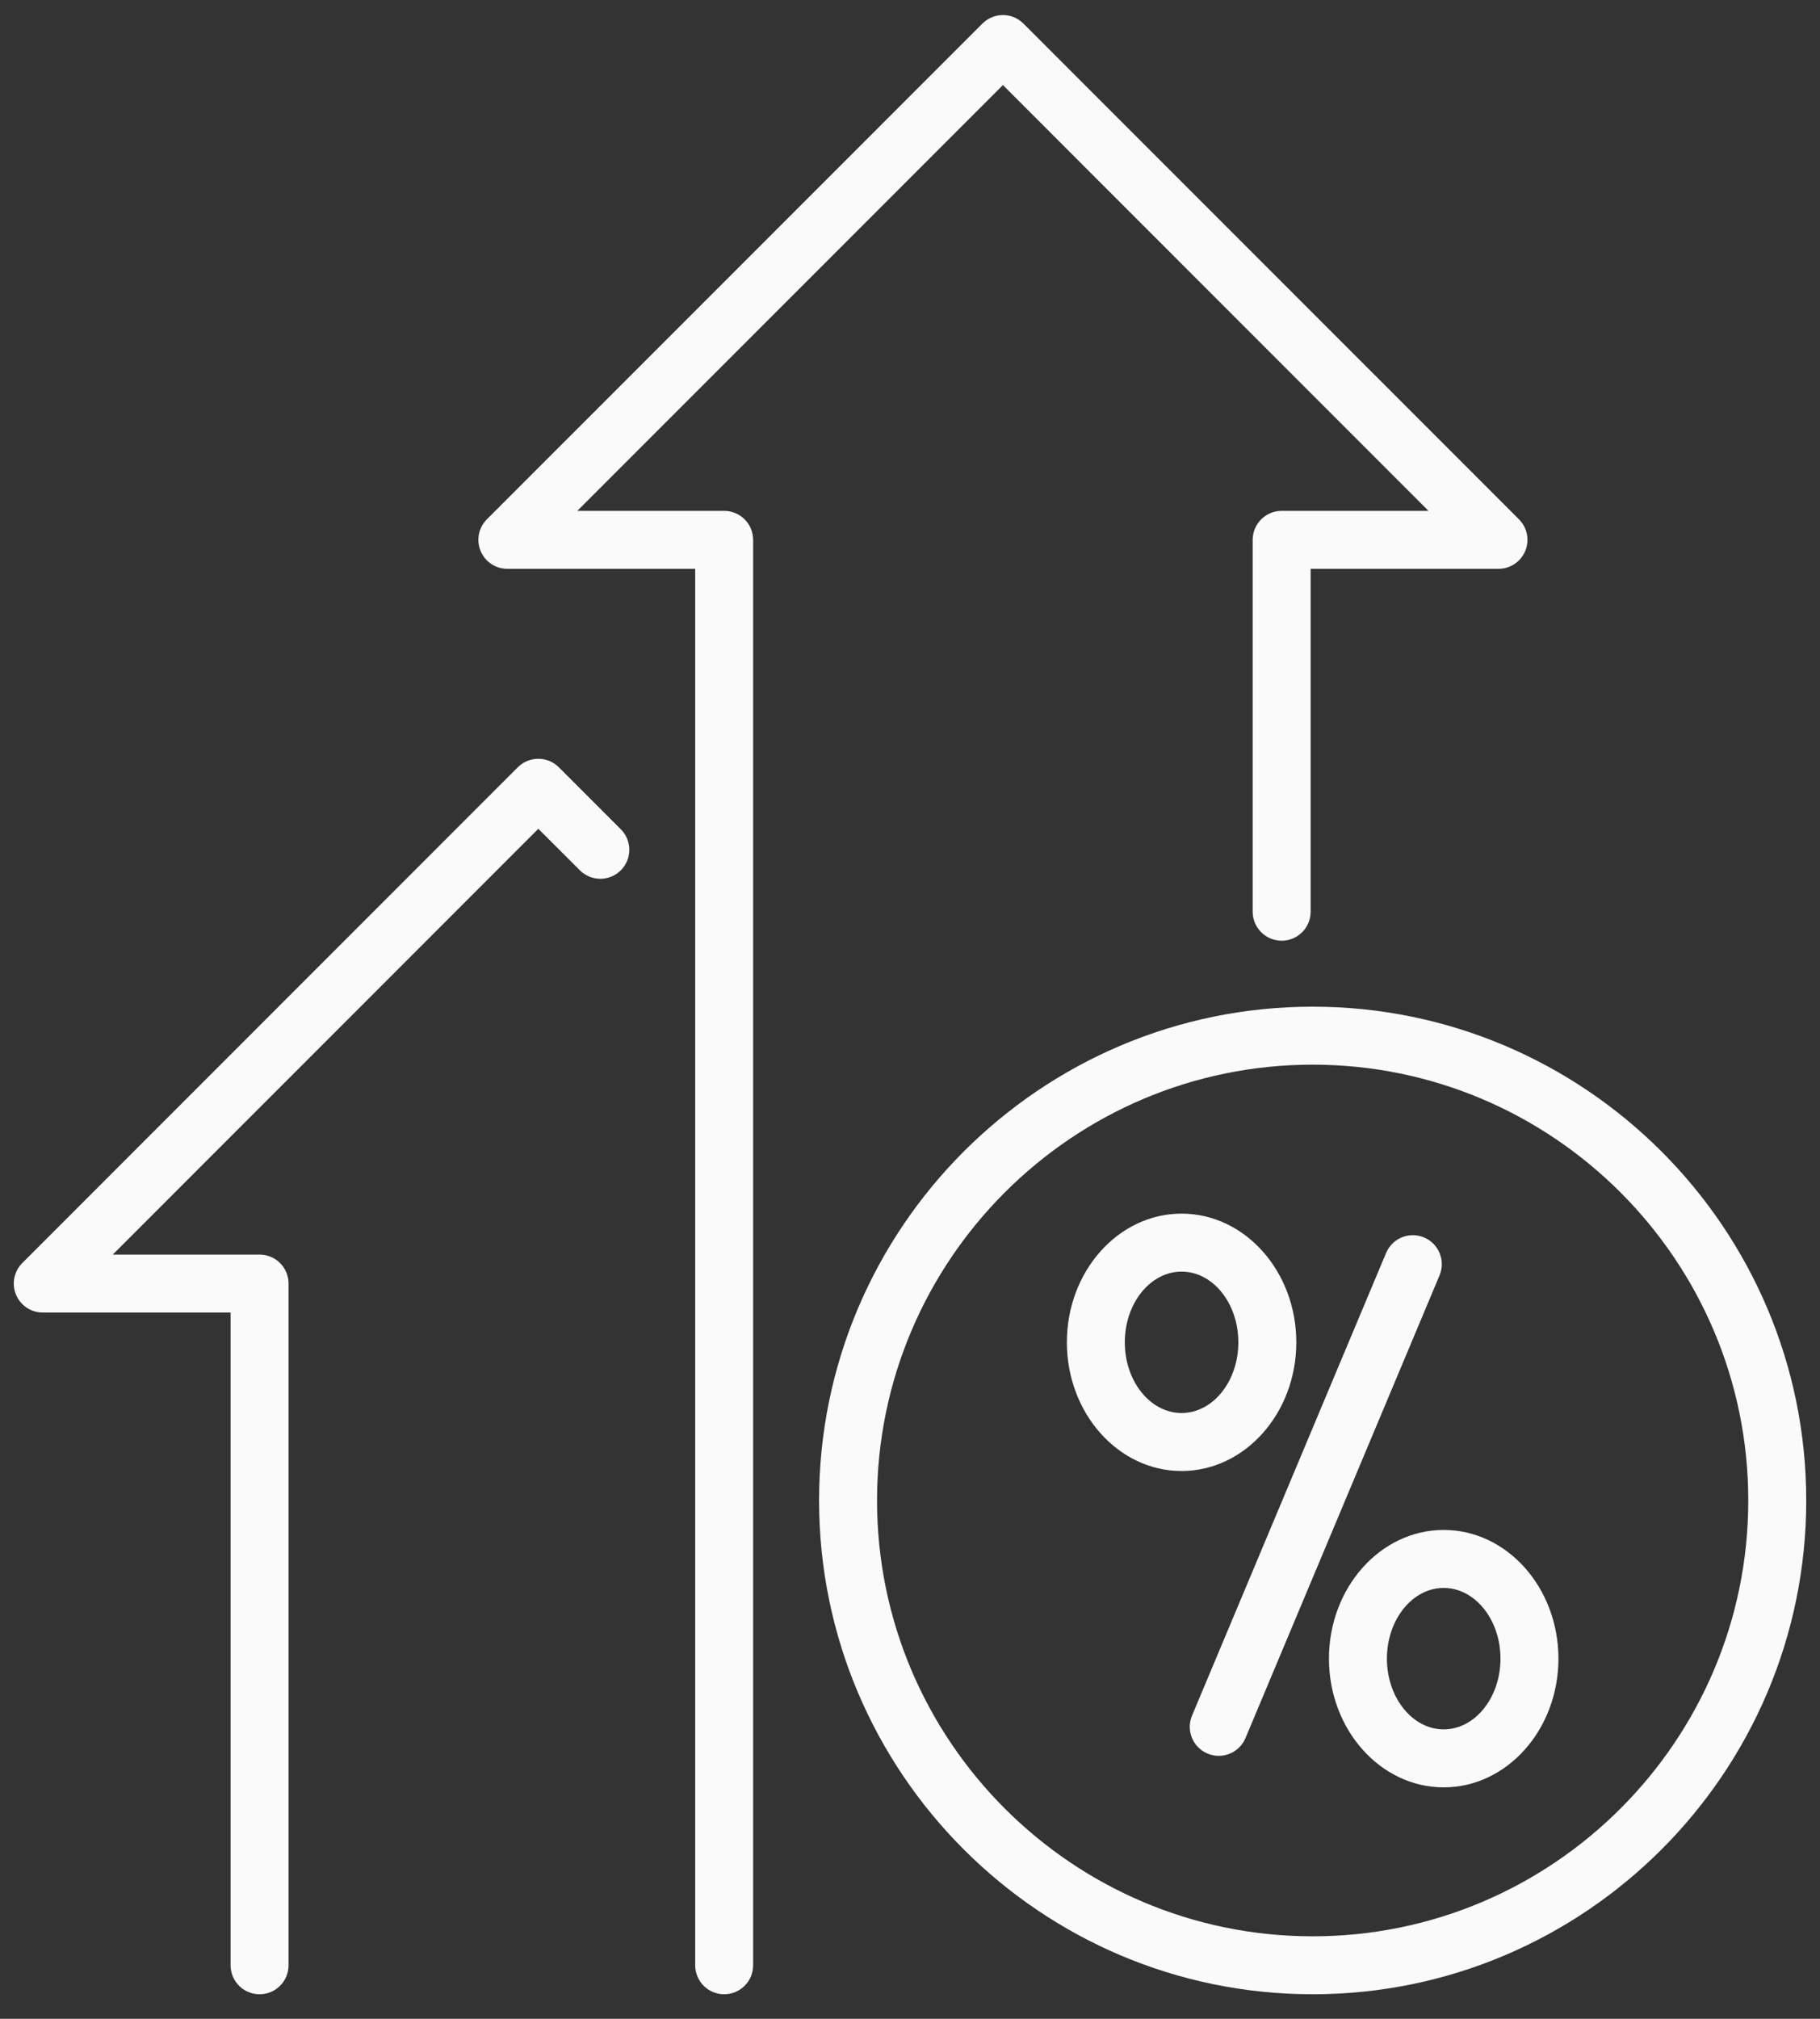
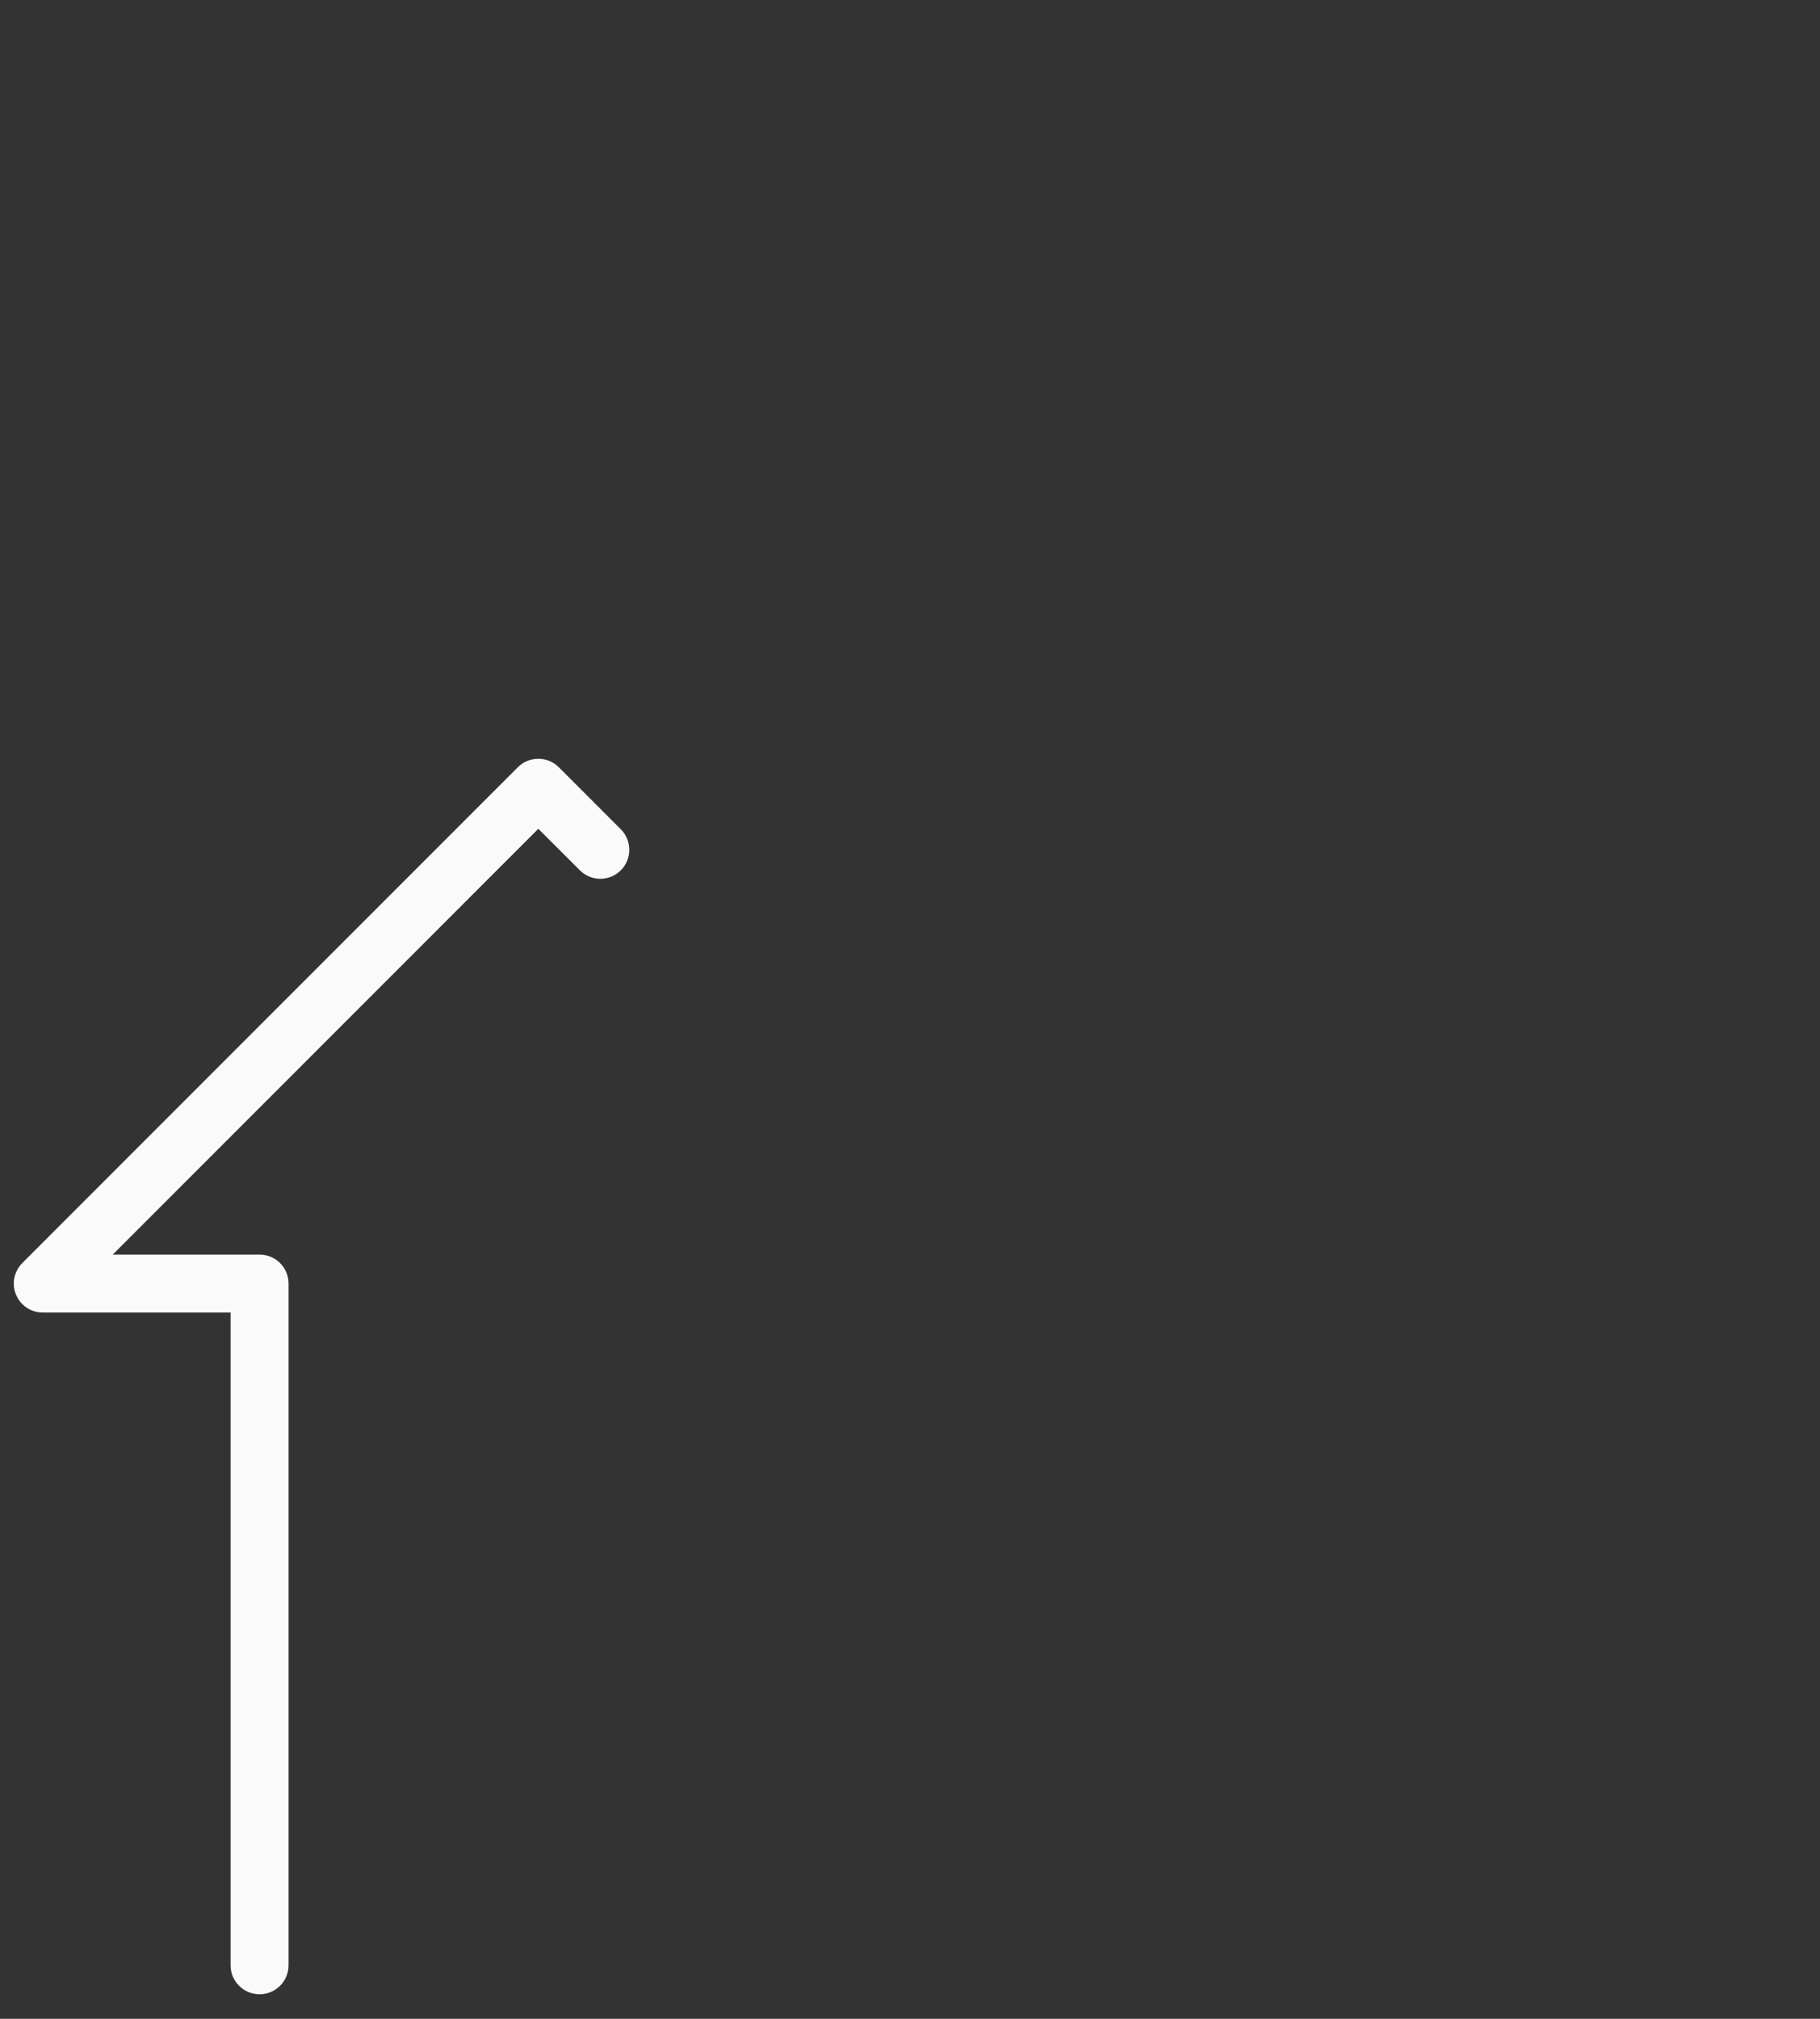
<svg xmlns="http://www.w3.org/2000/svg" width="46" height="51" viewBox="0 0 46 51" fill="none">
  <rect x="0" y="0" width="46" height="51" fill="#333333" stroke="none" />
-   <path d="M18.303 12.906H14.591L25.349 2.149L36.105 12.906H32.394C31.989 12.906 31.661 13.234 31.661 13.638V23.032C31.661 23.436 31.989 23.765 32.394 23.765C32.798 23.765 33.126 23.436 33.126 23.032V14.37H37.874C38.17 14.37 38.437 14.192 38.55 13.918C38.664 13.645 38.601 13.33 38.392 13.12L25.866 0.595C25.729 0.458 25.543 0.38 25.349 0.38C25.154 0.38 24.968 0.458 24.831 0.595L12.305 13.12C12.096 13.33 12.033 13.645 12.147 13.918C12.26 14.192 12.527 14.37 12.823 14.37H17.571V49.648C17.571 50.053 17.898 50.38 18.303 50.38C18.707 50.38 19.035 50.053 19.035 49.648V13.638C19.035 13.234 18.708 12.906 18.303 12.906Z" fill="#FAFAFA" />
  <path d="M14.124 19.383C13.838 19.097 13.374 19.097 13.088 19.383L0.563 31.908C0.354 32.117 0.291 32.433 0.404 32.706C0.518 32.98 0.785 33.158 1.081 33.158H5.828V49.648C5.828 50.053 6.156 50.38 6.561 50.38C6.965 50.38 7.293 50.053 7.293 49.648V32.426C7.293 32.021 6.965 31.694 6.561 31.694H2.849L13.606 20.937L14.656 21.986C14.942 22.272 15.405 22.272 15.691 21.986C15.977 21.7 15.977 21.236 15.691 20.95L14.124 19.383Z" fill="#FAFAFA" />
-   <path d="M33.177 25.431C26.298 25.431 20.702 31.027 20.702 37.906C20.702 44.784 26.298 50.38 33.177 50.38C40.056 50.38 45.652 44.784 45.652 37.906C45.652 31.027 40.055 25.431 33.177 25.431ZM33.177 48.916C27.106 48.916 22.167 43.977 22.167 37.906C22.167 31.835 27.106 26.896 33.177 26.896C39.248 26.896 44.187 31.835 44.187 37.906C44.187 43.977 39.248 48.916 33.177 48.916Z" fill="#FAFAFA" />
-   <path d="M35.992 31.261C35.619 31.104 35.19 31.28 35.033 31.653L30.128 43.341C29.972 43.714 30.147 44.143 30.52 44.3C30.613 44.338 30.709 44.357 30.803 44.357C31.089 44.357 31.361 44.188 31.479 43.908L36.384 32.219C36.541 31.847 36.365 31.417 35.992 31.261Z" fill="#FAFAFA" />
-   <path d="M32.764 33.91C32.764 32.117 31.463 30.659 29.864 30.659C28.265 30.659 26.965 32.117 26.965 33.91C26.965 35.703 28.265 37.161 29.864 37.161C31.463 37.161 32.764 35.703 32.764 33.91ZM29.864 35.696C29.073 35.696 28.429 34.895 28.429 33.91C28.429 32.925 29.073 32.124 29.864 32.124C30.656 32.124 31.299 32.925 31.299 33.91C31.299 34.895 30.656 35.696 29.864 35.696Z" fill="#FAFAFA" />
-   <path d="M36.489 38.65C34.89 38.65 33.589 40.109 33.589 41.901C33.589 43.694 34.89 45.153 36.489 45.153C38.088 45.153 39.389 43.694 39.389 41.901C39.389 40.109 38.088 38.65 36.489 38.65ZM36.489 43.688C35.698 43.688 35.054 42.886 35.054 41.901C35.054 40.916 35.698 40.115 36.489 40.115C37.28 40.115 37.924 40.916 37.924 41.901C37.924 42.886 37.28 43.688 36.489 43.688Z" fill="#FAFAFA" />
</svg>